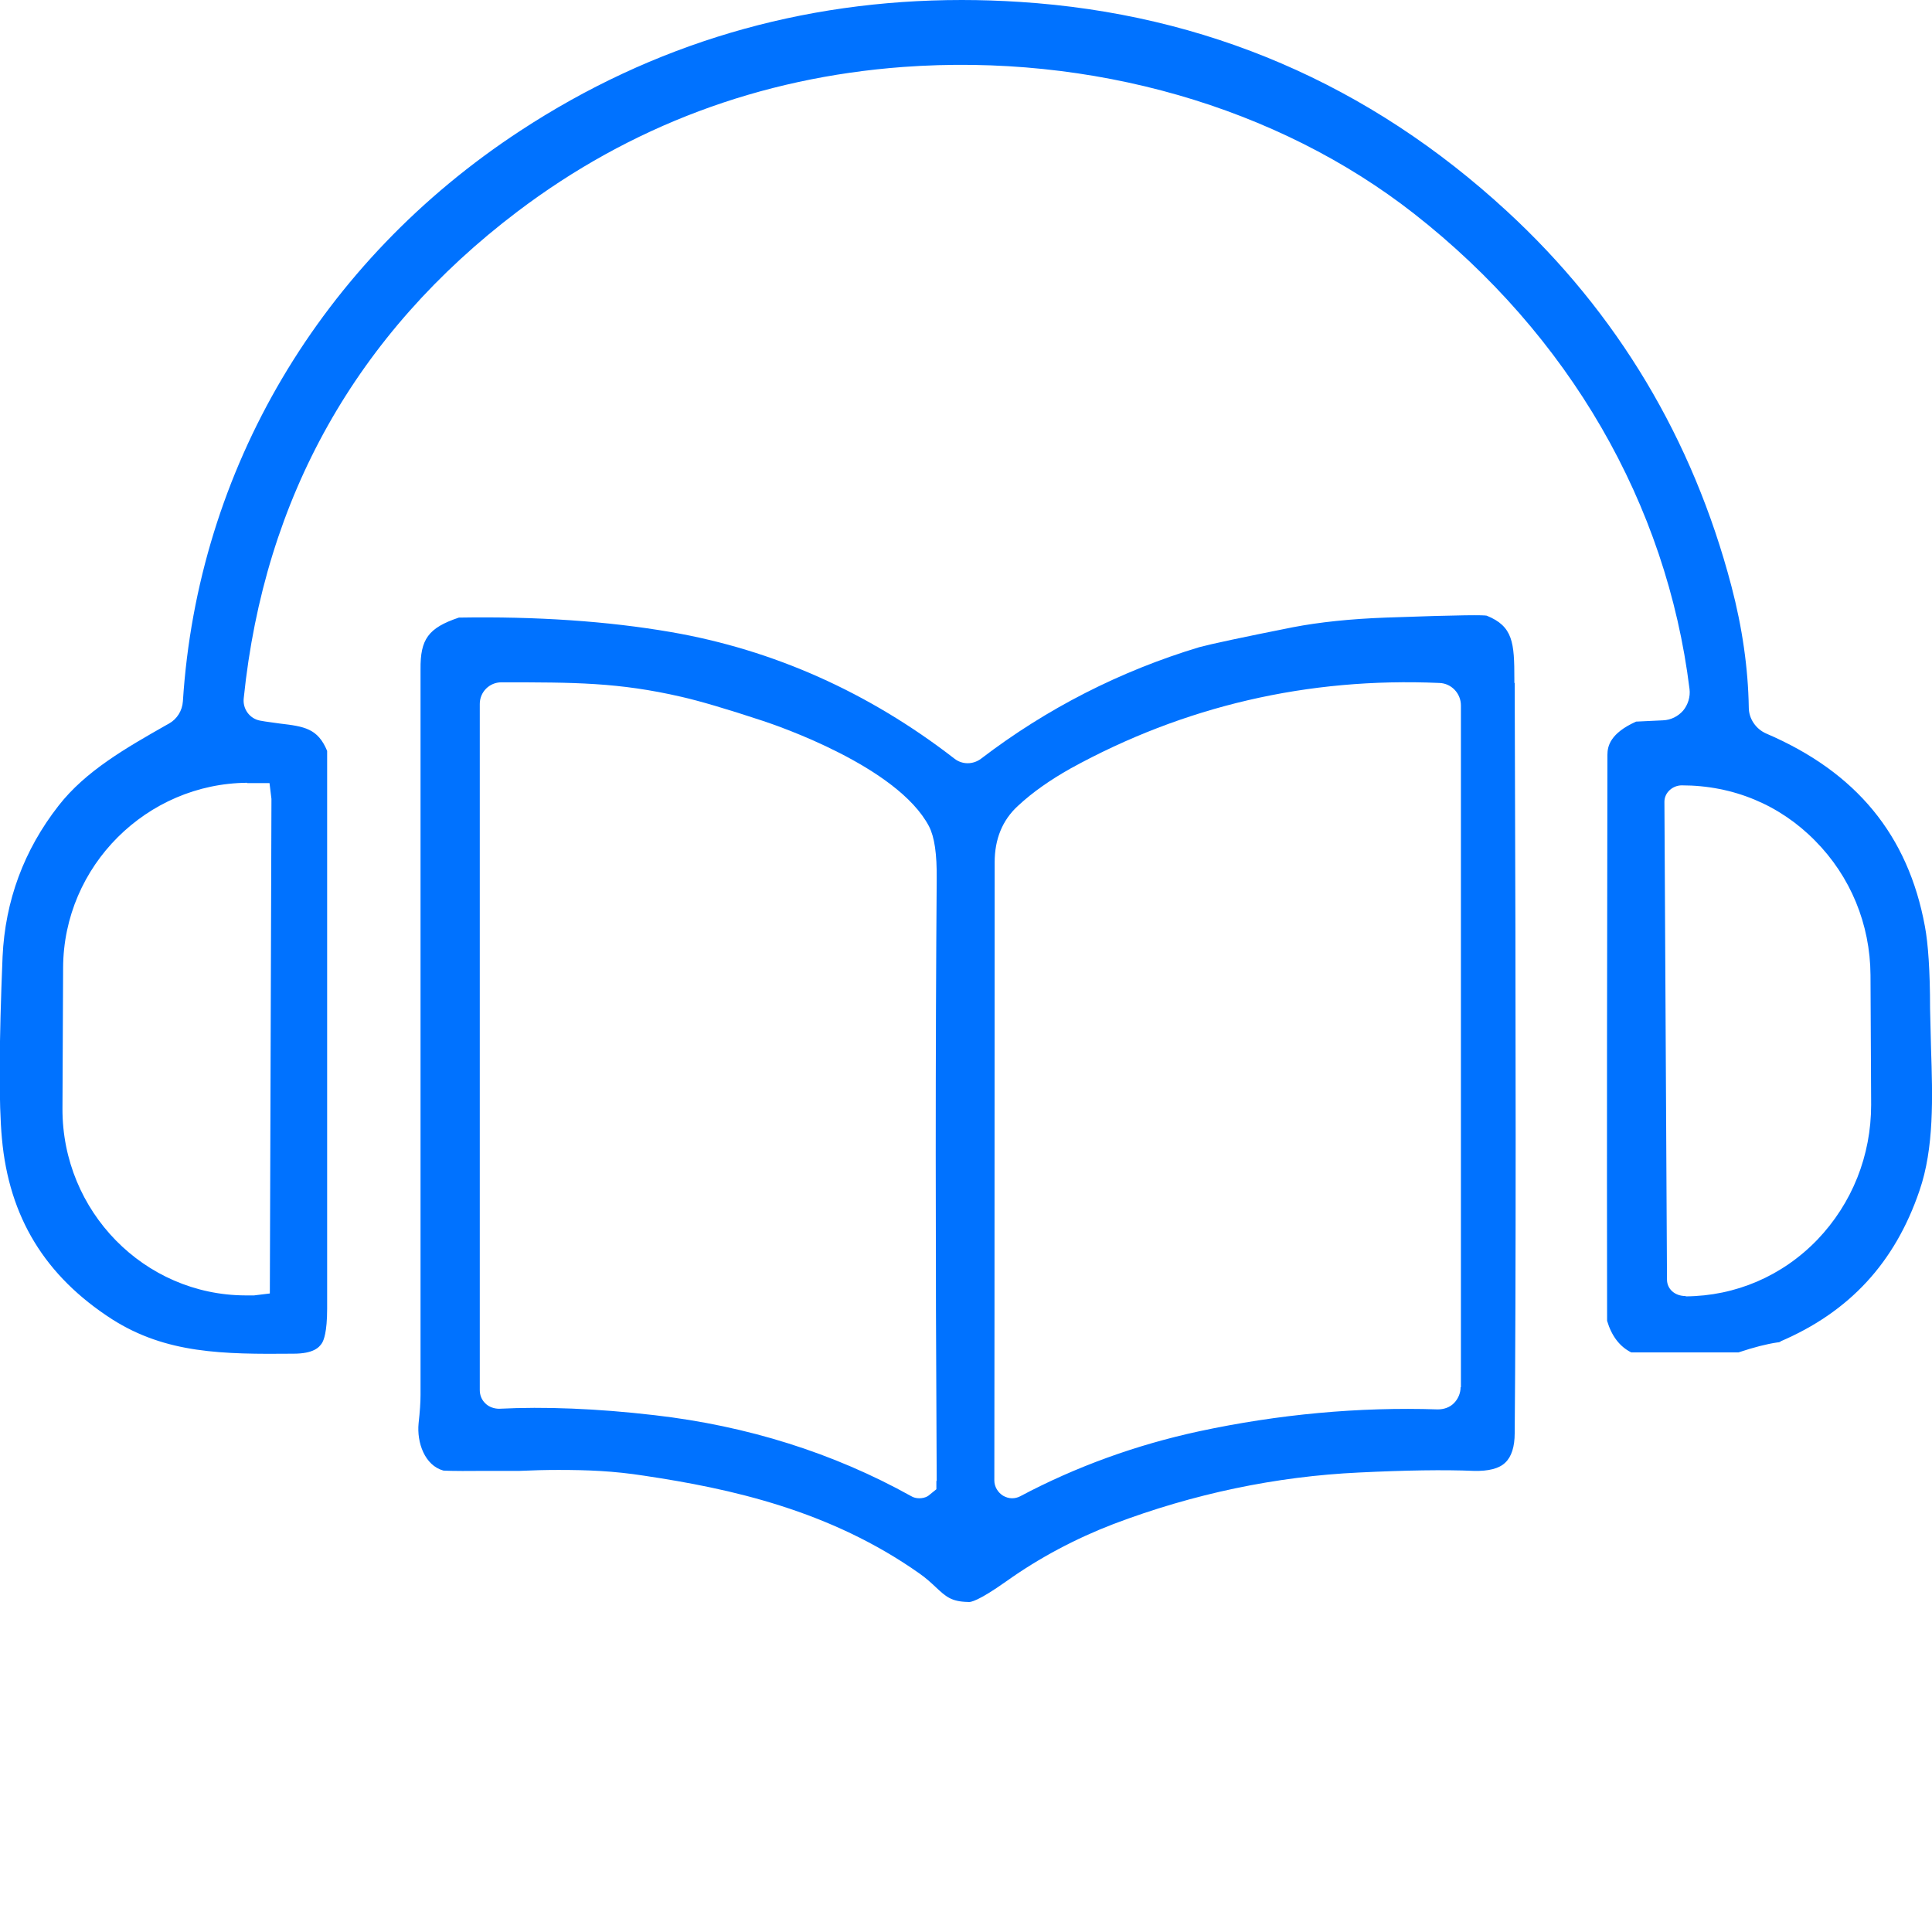
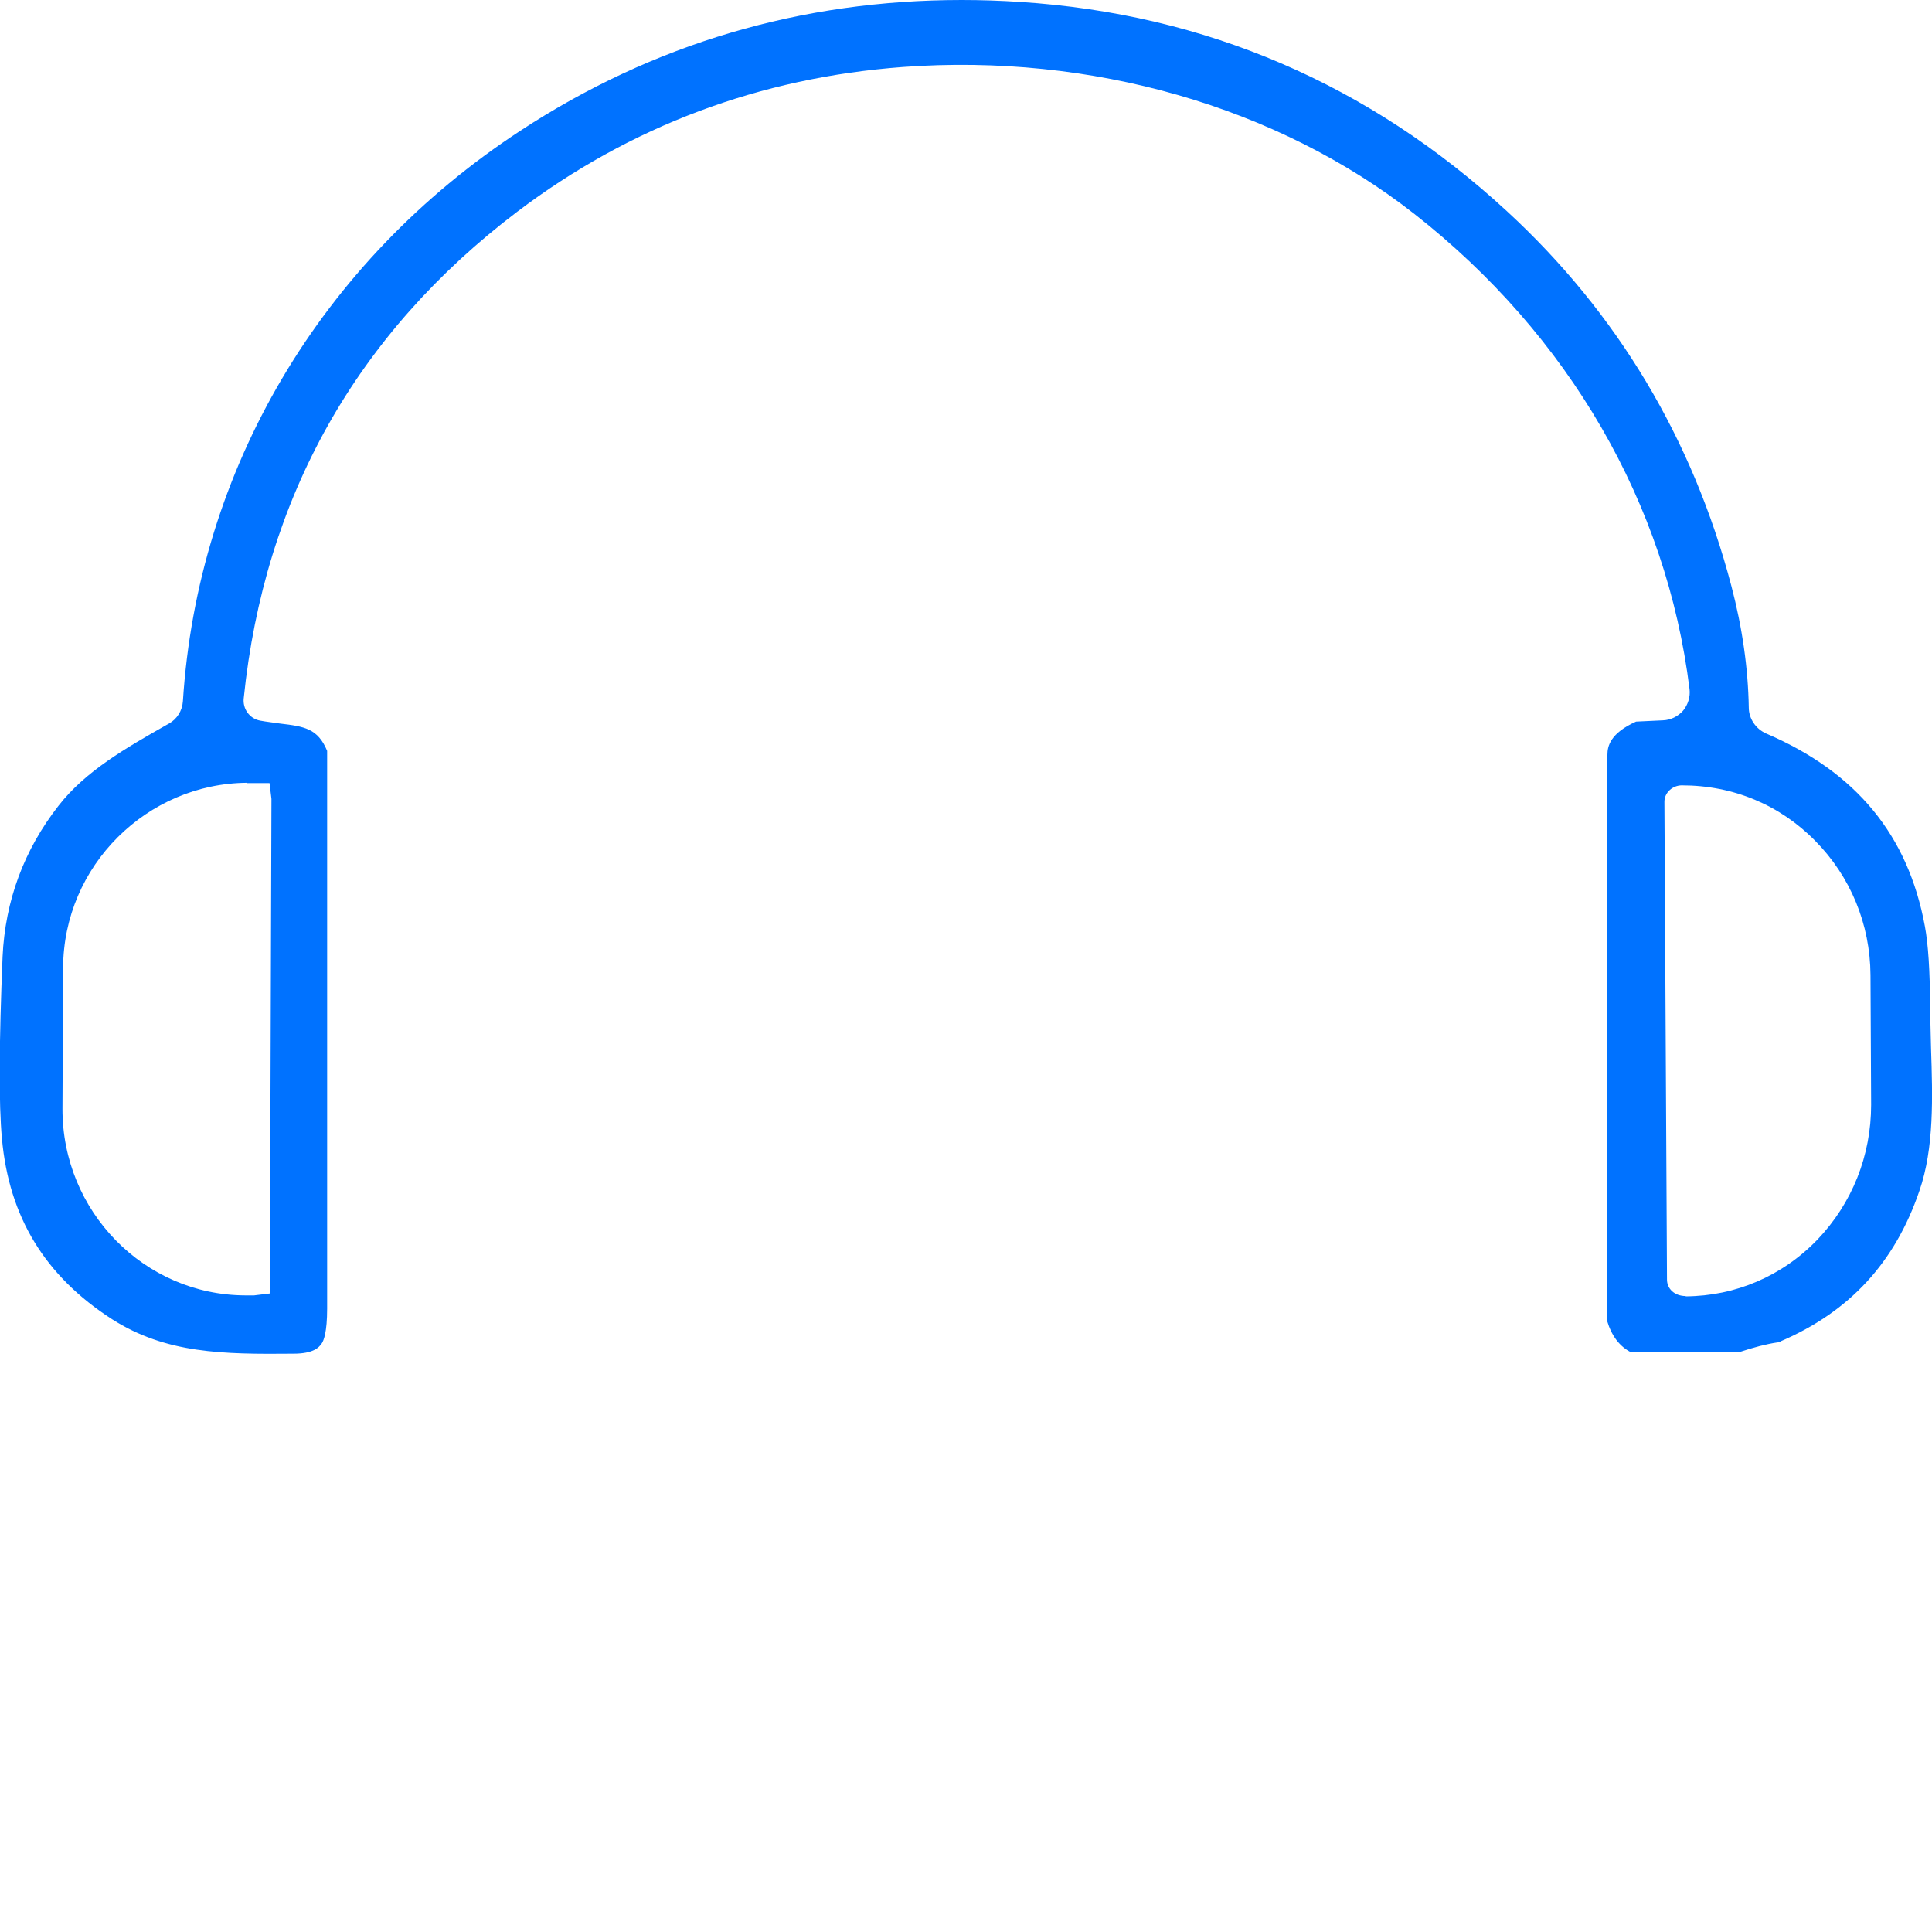
<svg xmlns="http://www.w3.org/2000/svg" id="Warstwa_1" version="1.1" viewBox="0 0 60 60">
  <path d="M55.29,41.66c2.15-.92,3.56-2.45,4.32-4.68.46-1.33.41-2.91.36-4.43-.01-.42-.02-.83-.03-1.24,0-1.15-.06-2.01-.16-2.54-.52-2.83-2.13-4.79-4.93-5.99-.32-.14-.54-.46-.54-.81-.02-1.21-.2-2.48-.54-3.77-1.2-4.57-3.55-8.49-6.97-11.64C42.53,2.62,37.44.43,31.68.06c-.61-.04-1.22-.06-1.81-.06-4.99,0-9.59,1.36-13.71,4.06-6.2,4.06-10.02,10.52-10.48,17.72-.02.29-.18.55-.43.69l-.09.05c-1.23.7-2.5,1.42-3.34,2.5-1.08,1.38-1.66,2.96-1.74,4.69-.11,2.68-.12,4.58-.02,5.65.22,2.44,1.34,4.27,3.42,5.61,1.68,1.07,3.44,1.09,5.63,1.07.62,0,.8-.19.89-.33.05-.08.16-.33.16-1.07v-8.66c0-5.39,0-8.28,0-8.66-.29-.7-.71-.76-1.47-.85-.19-.03-.4-.05-.61-.09h0c-.33-.06-.55-.37-.51-.7.64-6.23,3.5-11.32,8.5-15.11,3.5-2.65,7.53-4.16,11.97-4.49,5.85-.43,11.63,1.23,15.88,4.56,4.81,3.77,7.84,9.01,8.55,14.76.03.24-.05.49-.2.67-.16.18-.38.29-.62.3l-.84.04c-.8.36-.89.76-.89,1.03-.01,5.94-.02,11.79-.01,17.58.14.47.39.8.75.98h3.33c.48-.16.87-.26,1.21-.31.04,0,.07-.01.11-.03ZM7.67,24.32h.7s.06.49.06.49l-.05,15.36-.49.06h-.27c-3.14-.01-5.69-2.61-5.68-5.8l.02-4.37c.01-3.18,2.61-5.73,5.72-5.75ZM52.35,40.25c-.35,0-.58-.23-.58-.51l-.08-14.84c0-.29.26-.51.54-.51,1.6,0,3.05.61,4.14,1.72,1.1,1.11,1.71,2.59,1.72,4.17l.02,4.03c0,1.58-.59,3.06-1.67,4.19-1.09,1.13-2.54,1.75-4.09,1.76Z" style="fill: #0072ff;" />
-   <path d="M47.03,21.21v-.12c0-1.13-.04-1.64-.86-1.97-.11-.02-.65-.03-3.14.06-1.08.04-2.05.14-2.88.3-1.56.31-2.54.52-2.91.62-2.45.74-4.73,1.9-6.77,3.46-.25.19-.59.19-.83,0-2.66-2.06-5.62-3.38-8.8-3.93-1.97-.34-4.18-.49-6.59-.45-.95.32-1.2.67-1.19,1.61,0,7.96,0,15.47,0,22.53,0,.23-.02.52-.06.88-.06.6.19,1.31.77,1.47.01,0,.21.02,1.18.01h1.17c.44-.02.84-.03,1.22-.03.9,0,1.71.03,2.67.18,2.67.4,5.76,1.07,8.55,3.04.2.14.35.28.5.42.31.29.48.45,1,.46.07.02.33-.03,1.19-.64,1.04-.74,2.16-1.33,3.33-1.78,2.48-.94,5.05-1.48,7.63-1.6,1.44-.07,2.64-.09,3.57-.05.44.01.78-.07.97-.26.19-.18.29-.49.29-.91.04-4.48.04-12.32,0-23.3ZM29.08,46v.25s-.26.21-.26.21c-.08.05-.18.07-.27.07-.09,0-.18-.02-.26-.07-2.41-1.34-5.09-2.18-7.96-2.51-1.8-.21-3.43-.27-4.83-.2-.14,0-.31-.05-.42-.16-.12-.11-.18-.26-.18-.42v-21.31c0-.37.3-.67.67-.67,2.27,0,3.64,0,5.59.45.57.13,1.42.38,2.54.75.42.14,4.17,1.41,5.15,3.27.17.33.25.85.24,1.66-.04,5.22-.04,11.33,0,18.66ZM45.36,43.08c0,.19-.08.37-.21.5-.13.13-.31.19-.5.19-2.45-.08-4.94.15-7.41.68-1.95.42-3.83,1.1-5.56,2.02-.08.04-.16.06-.25.06-.1,0-.19-.03-.28-.08-.16-.1-.27-.28-.27-.47h0c0-.9.01-6.46.01-19.2,0-.72.24-1.31.72-1.75.46-.43,1.01-.81,1.63-1.16,3.52-1.94,7.38-2.84,11.46-2.66.37.01.67.32.67.7v21.17Z" style="fill: #0072ff;" />
</svg>